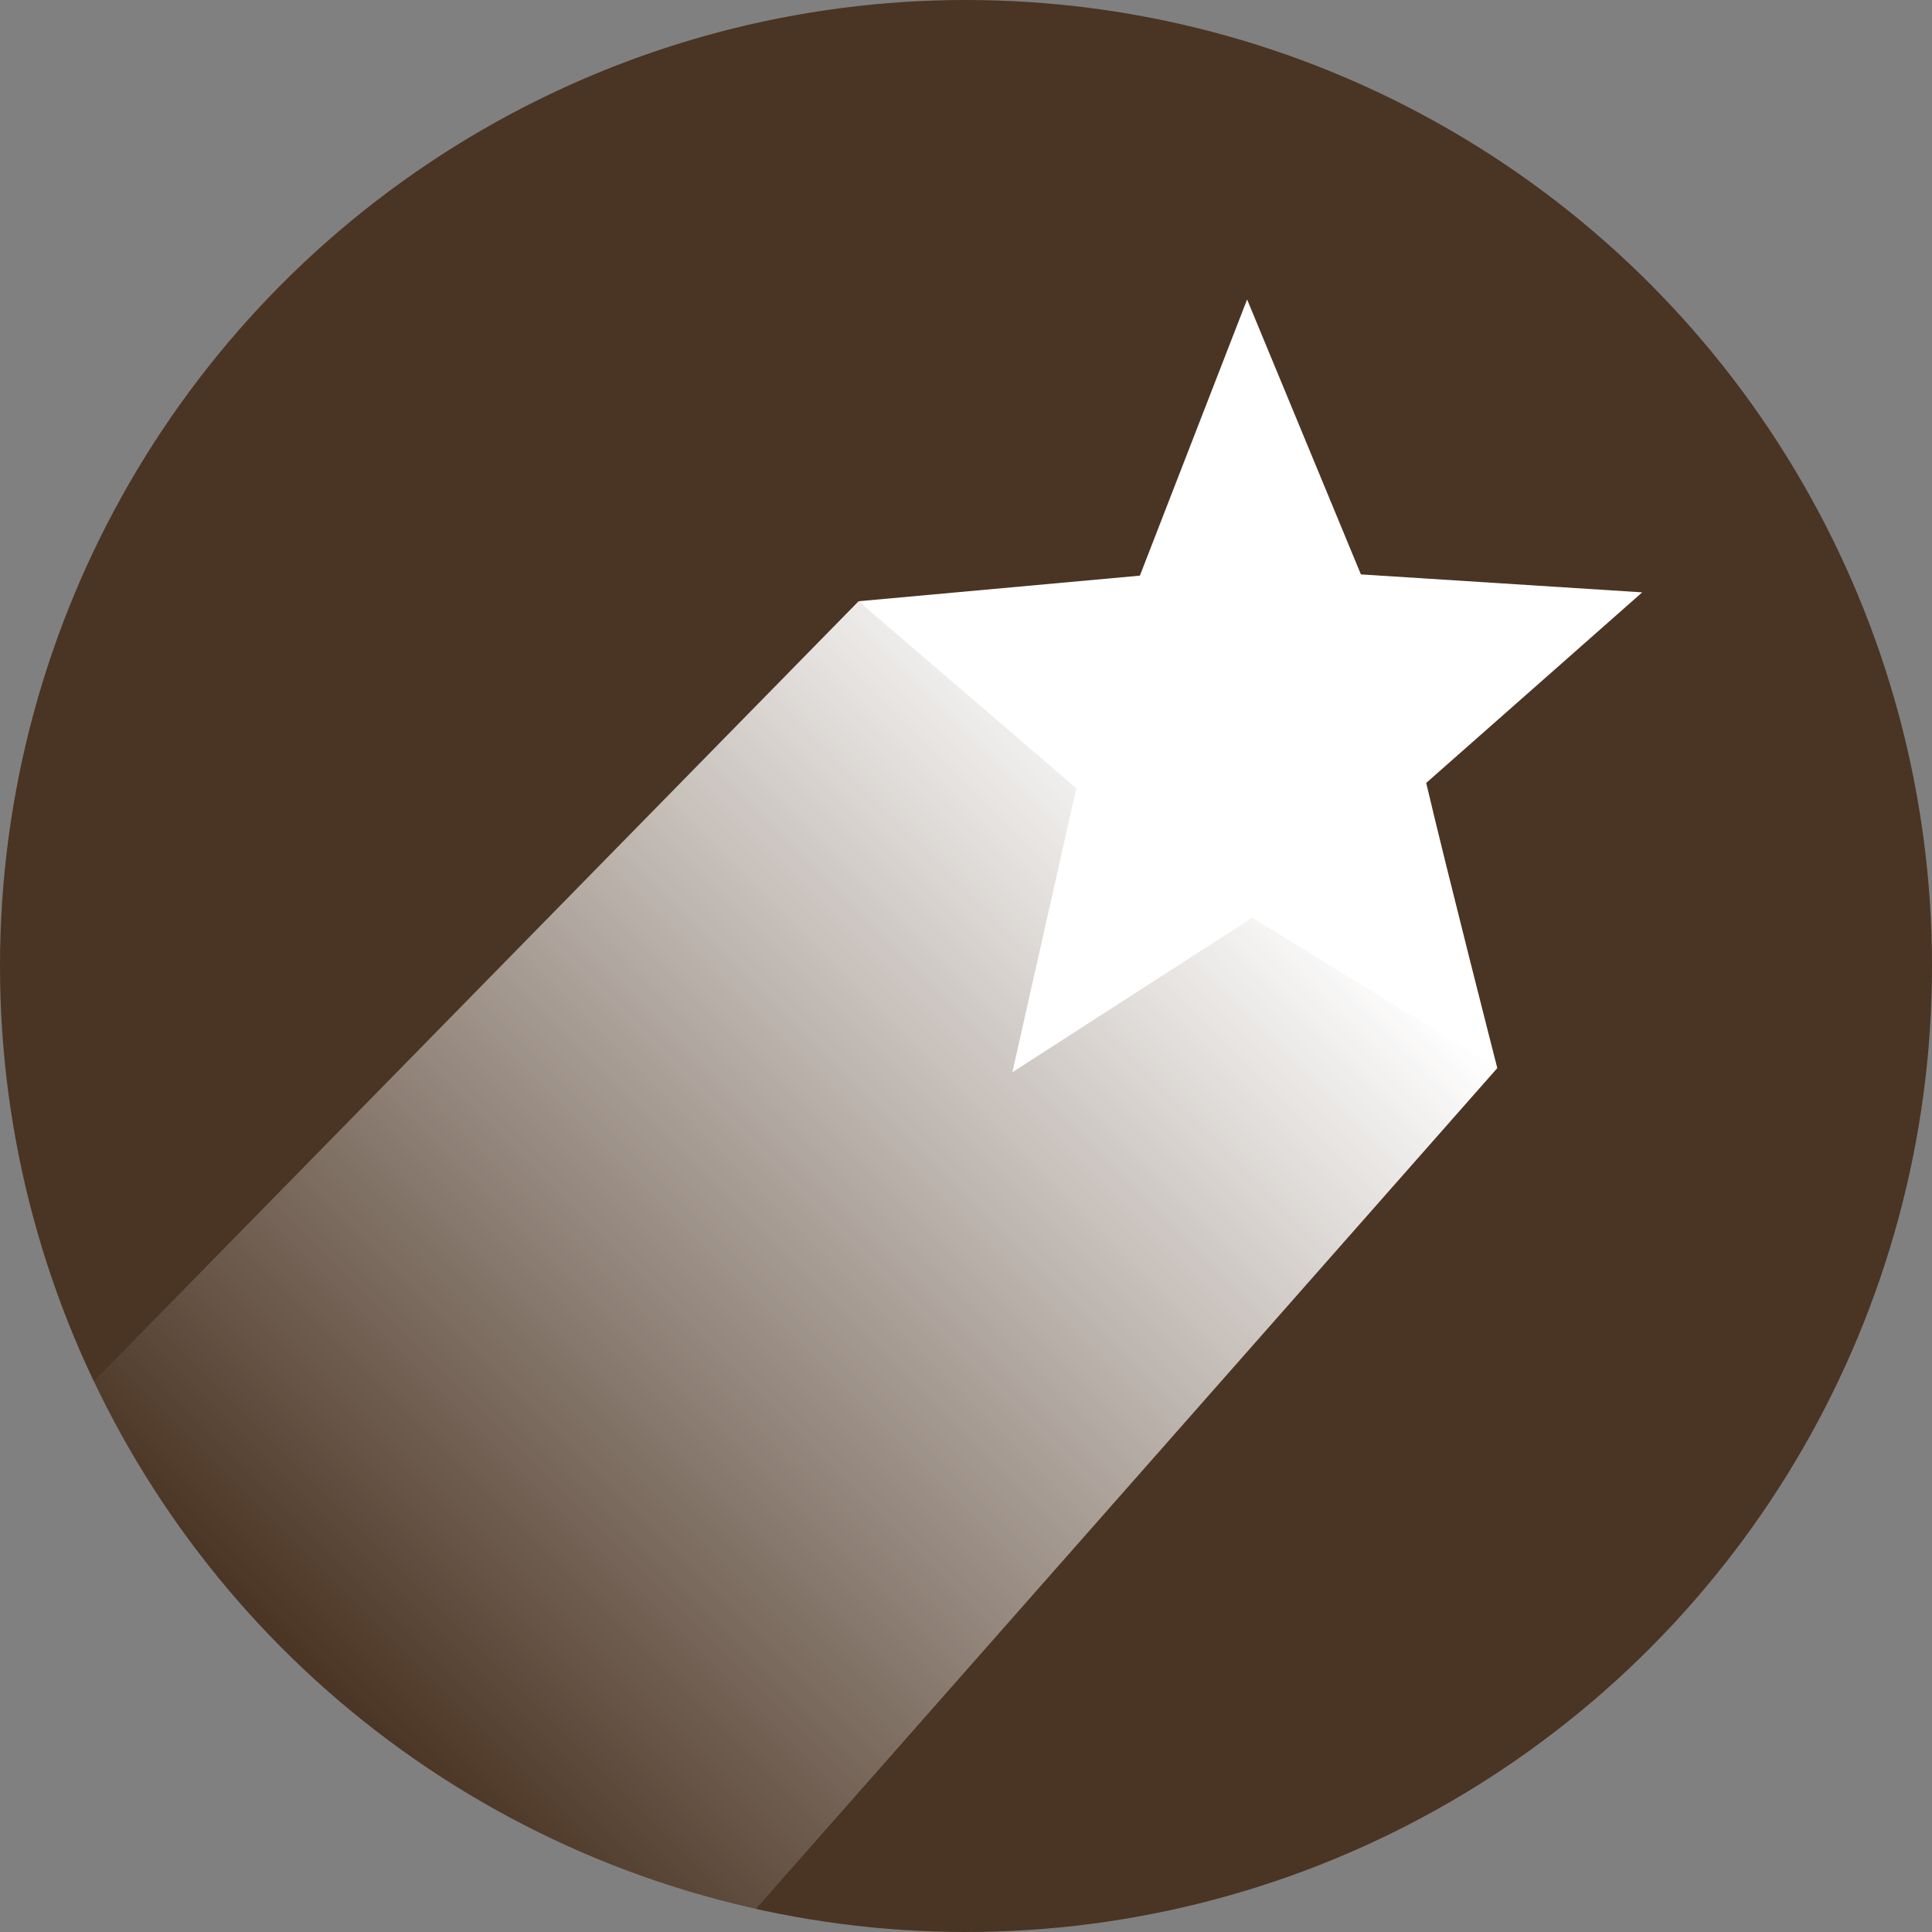
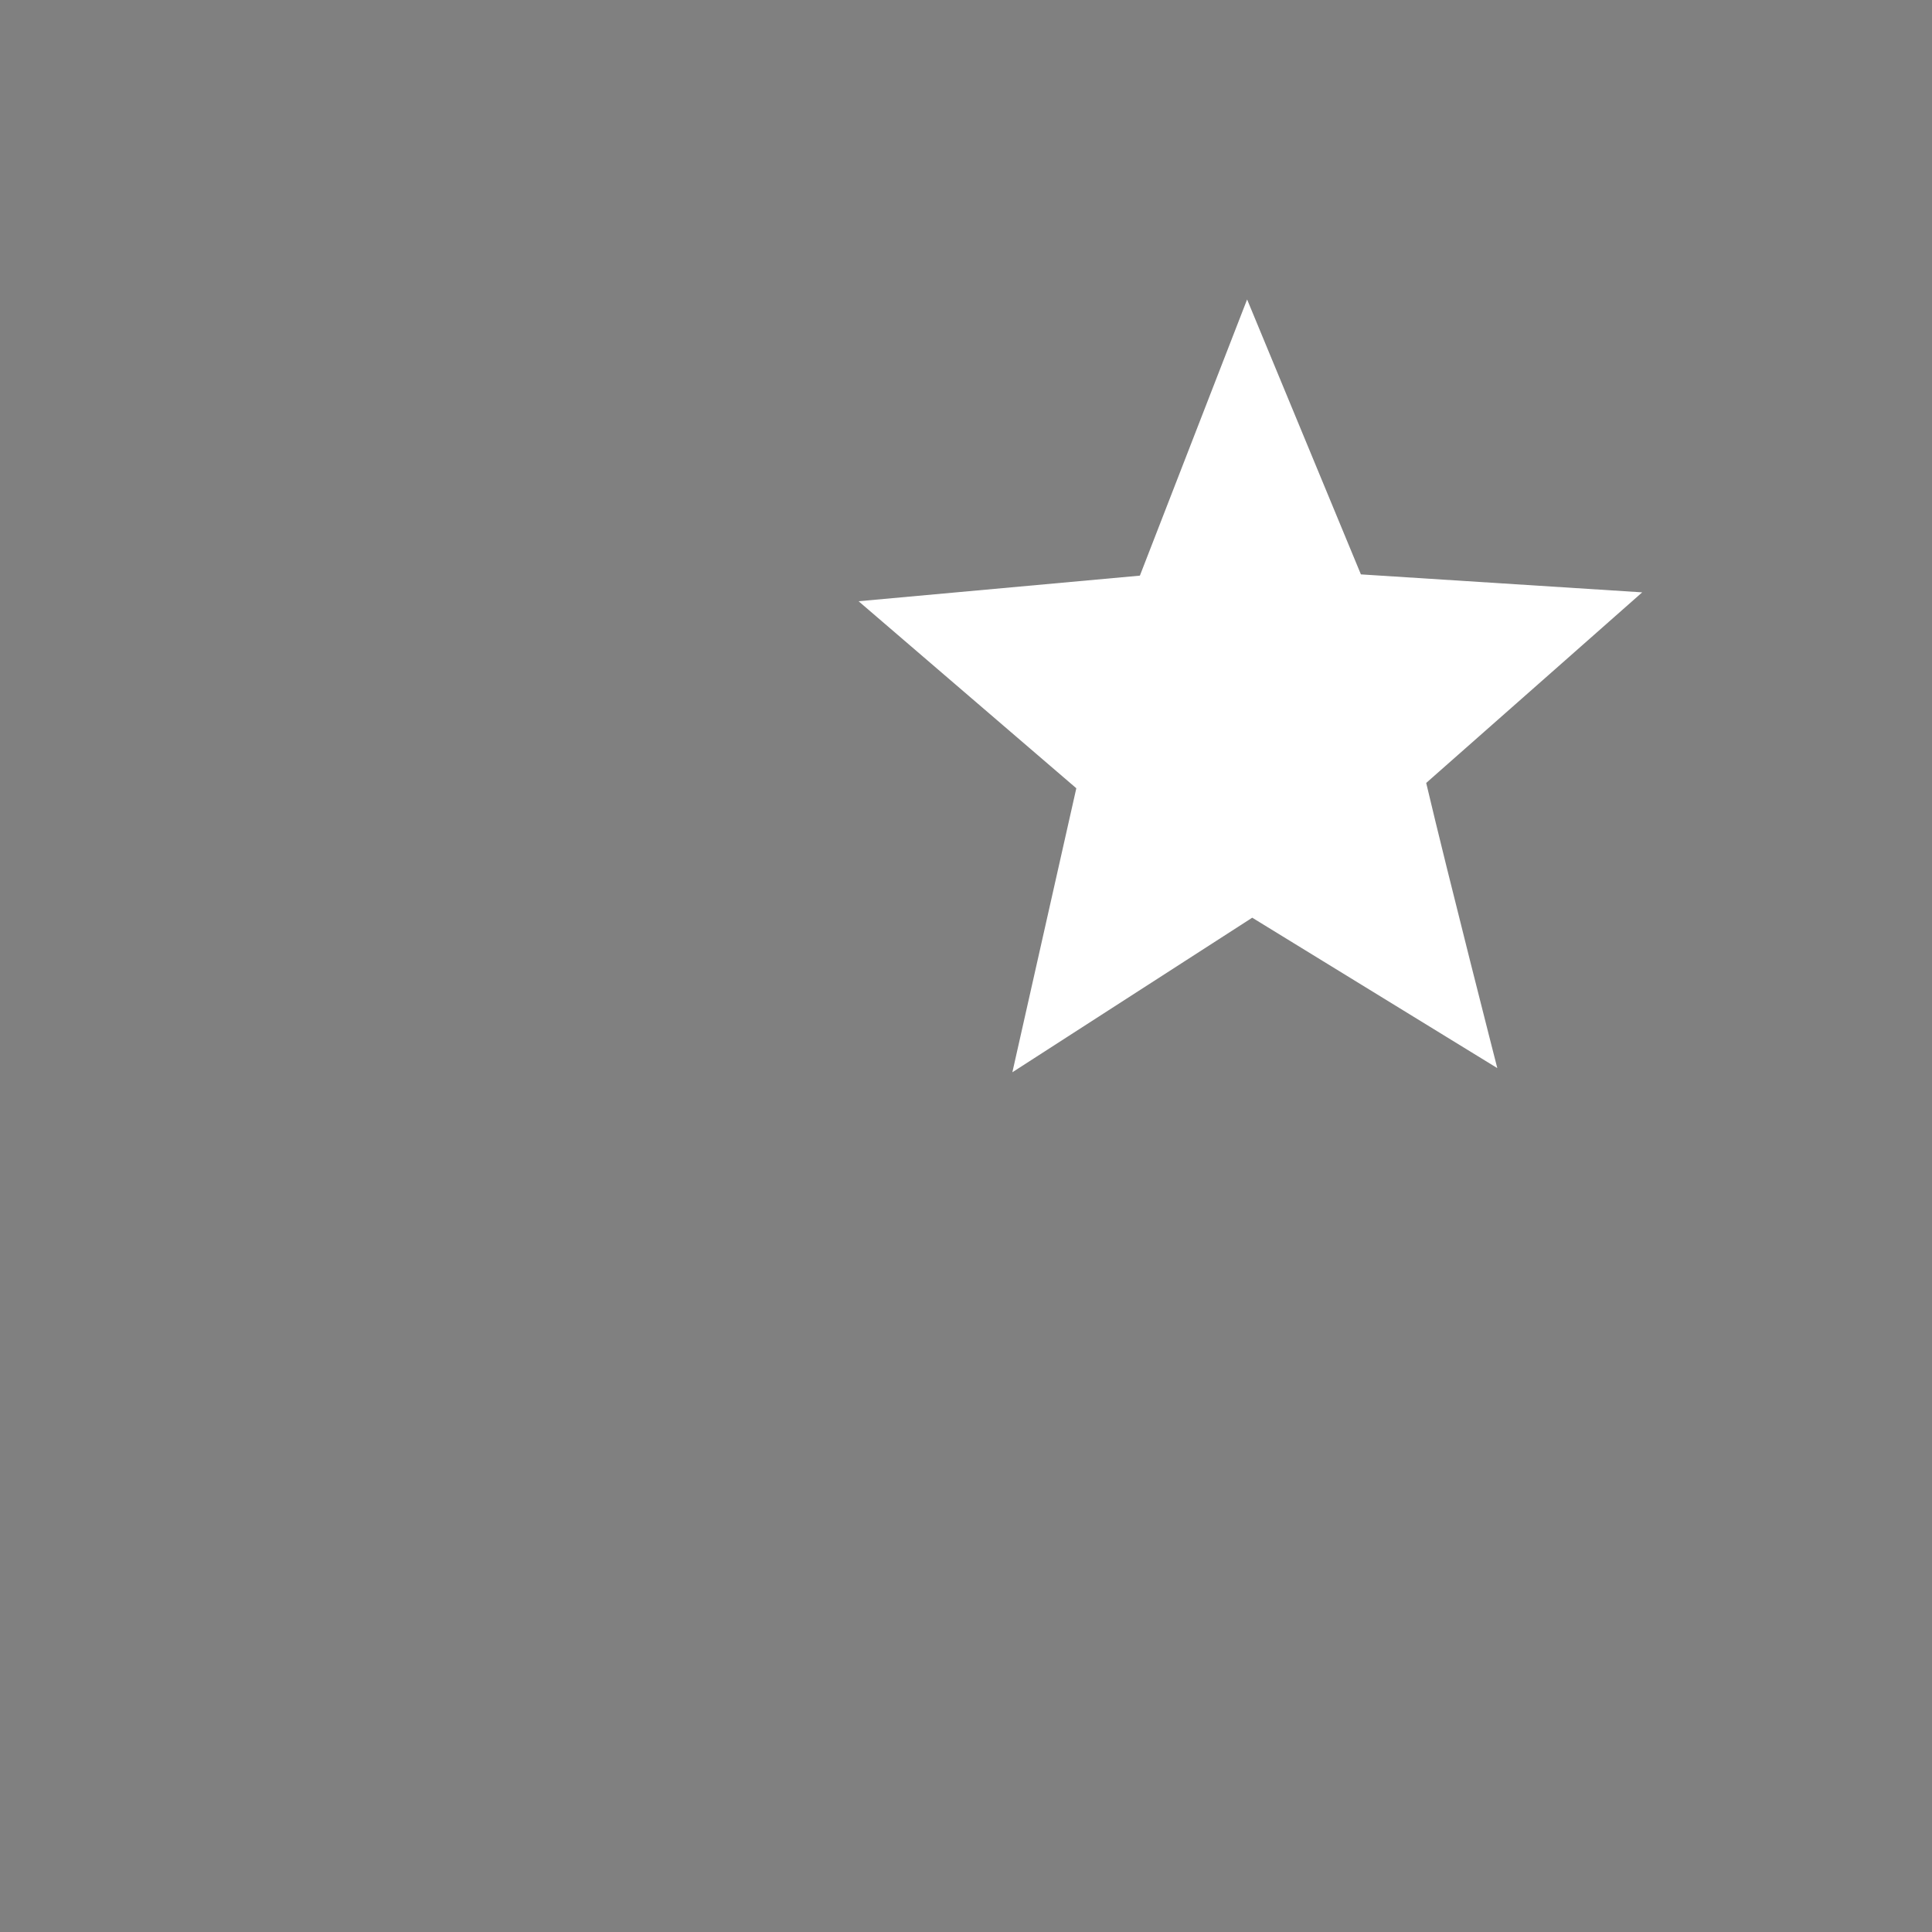
<svg xmlns="http://www.w3.org/2000/svg" viewBox="0 0 200 200">
  <rect x="0" y="0" width="200" height="200" fill="#808080" stroke="none" />
  <defs>
    <style>.cls-1{fill:#4a3423;}.cls-2,.cls-3{fill-rule:evenodd;}.cls-2{fill:url(#linear-gradient);}.cls-3{fill:#fff;}</style>
    <linearGradient id="linear-gradient" x1="36.03" y1="177.46" x2="128.96" y2="84.54" gradientUnits="userSpaceOnUse">
      <stop offset="0" stop-color="#fff" stop-opacity="0" />
      <stop offset="1" stop-color="#fff" />
    </linearGradient>
  </defs>
  <title>icon_5</title>
  <g id="Layer_2" data-name="Layer 2">
    <g id="Layer_1-2" data-name="Layer 1">
      <g id="Stellar">
-         <circle class="cls-1" cx="100" cy="100" r="100" />
-         <path class="cls-2" d="M88.88,62.24,9.7,143h0a100.11,100.11,0,0,0,68.45,54.61h.1L155,110.57Z" />
        <path class="cls-3" d="M170,61.32l-29.12-1.86L129.1,31,118,59.59,88.88,62.24,111.42,81.6,104.8,111l24.83-16L155,110.57s-5.07-19.8-7.36-29.52C154.86,74.69,170,61.32,170,61.32Z" />
      </g>
    </g>
  </g>
</svg>